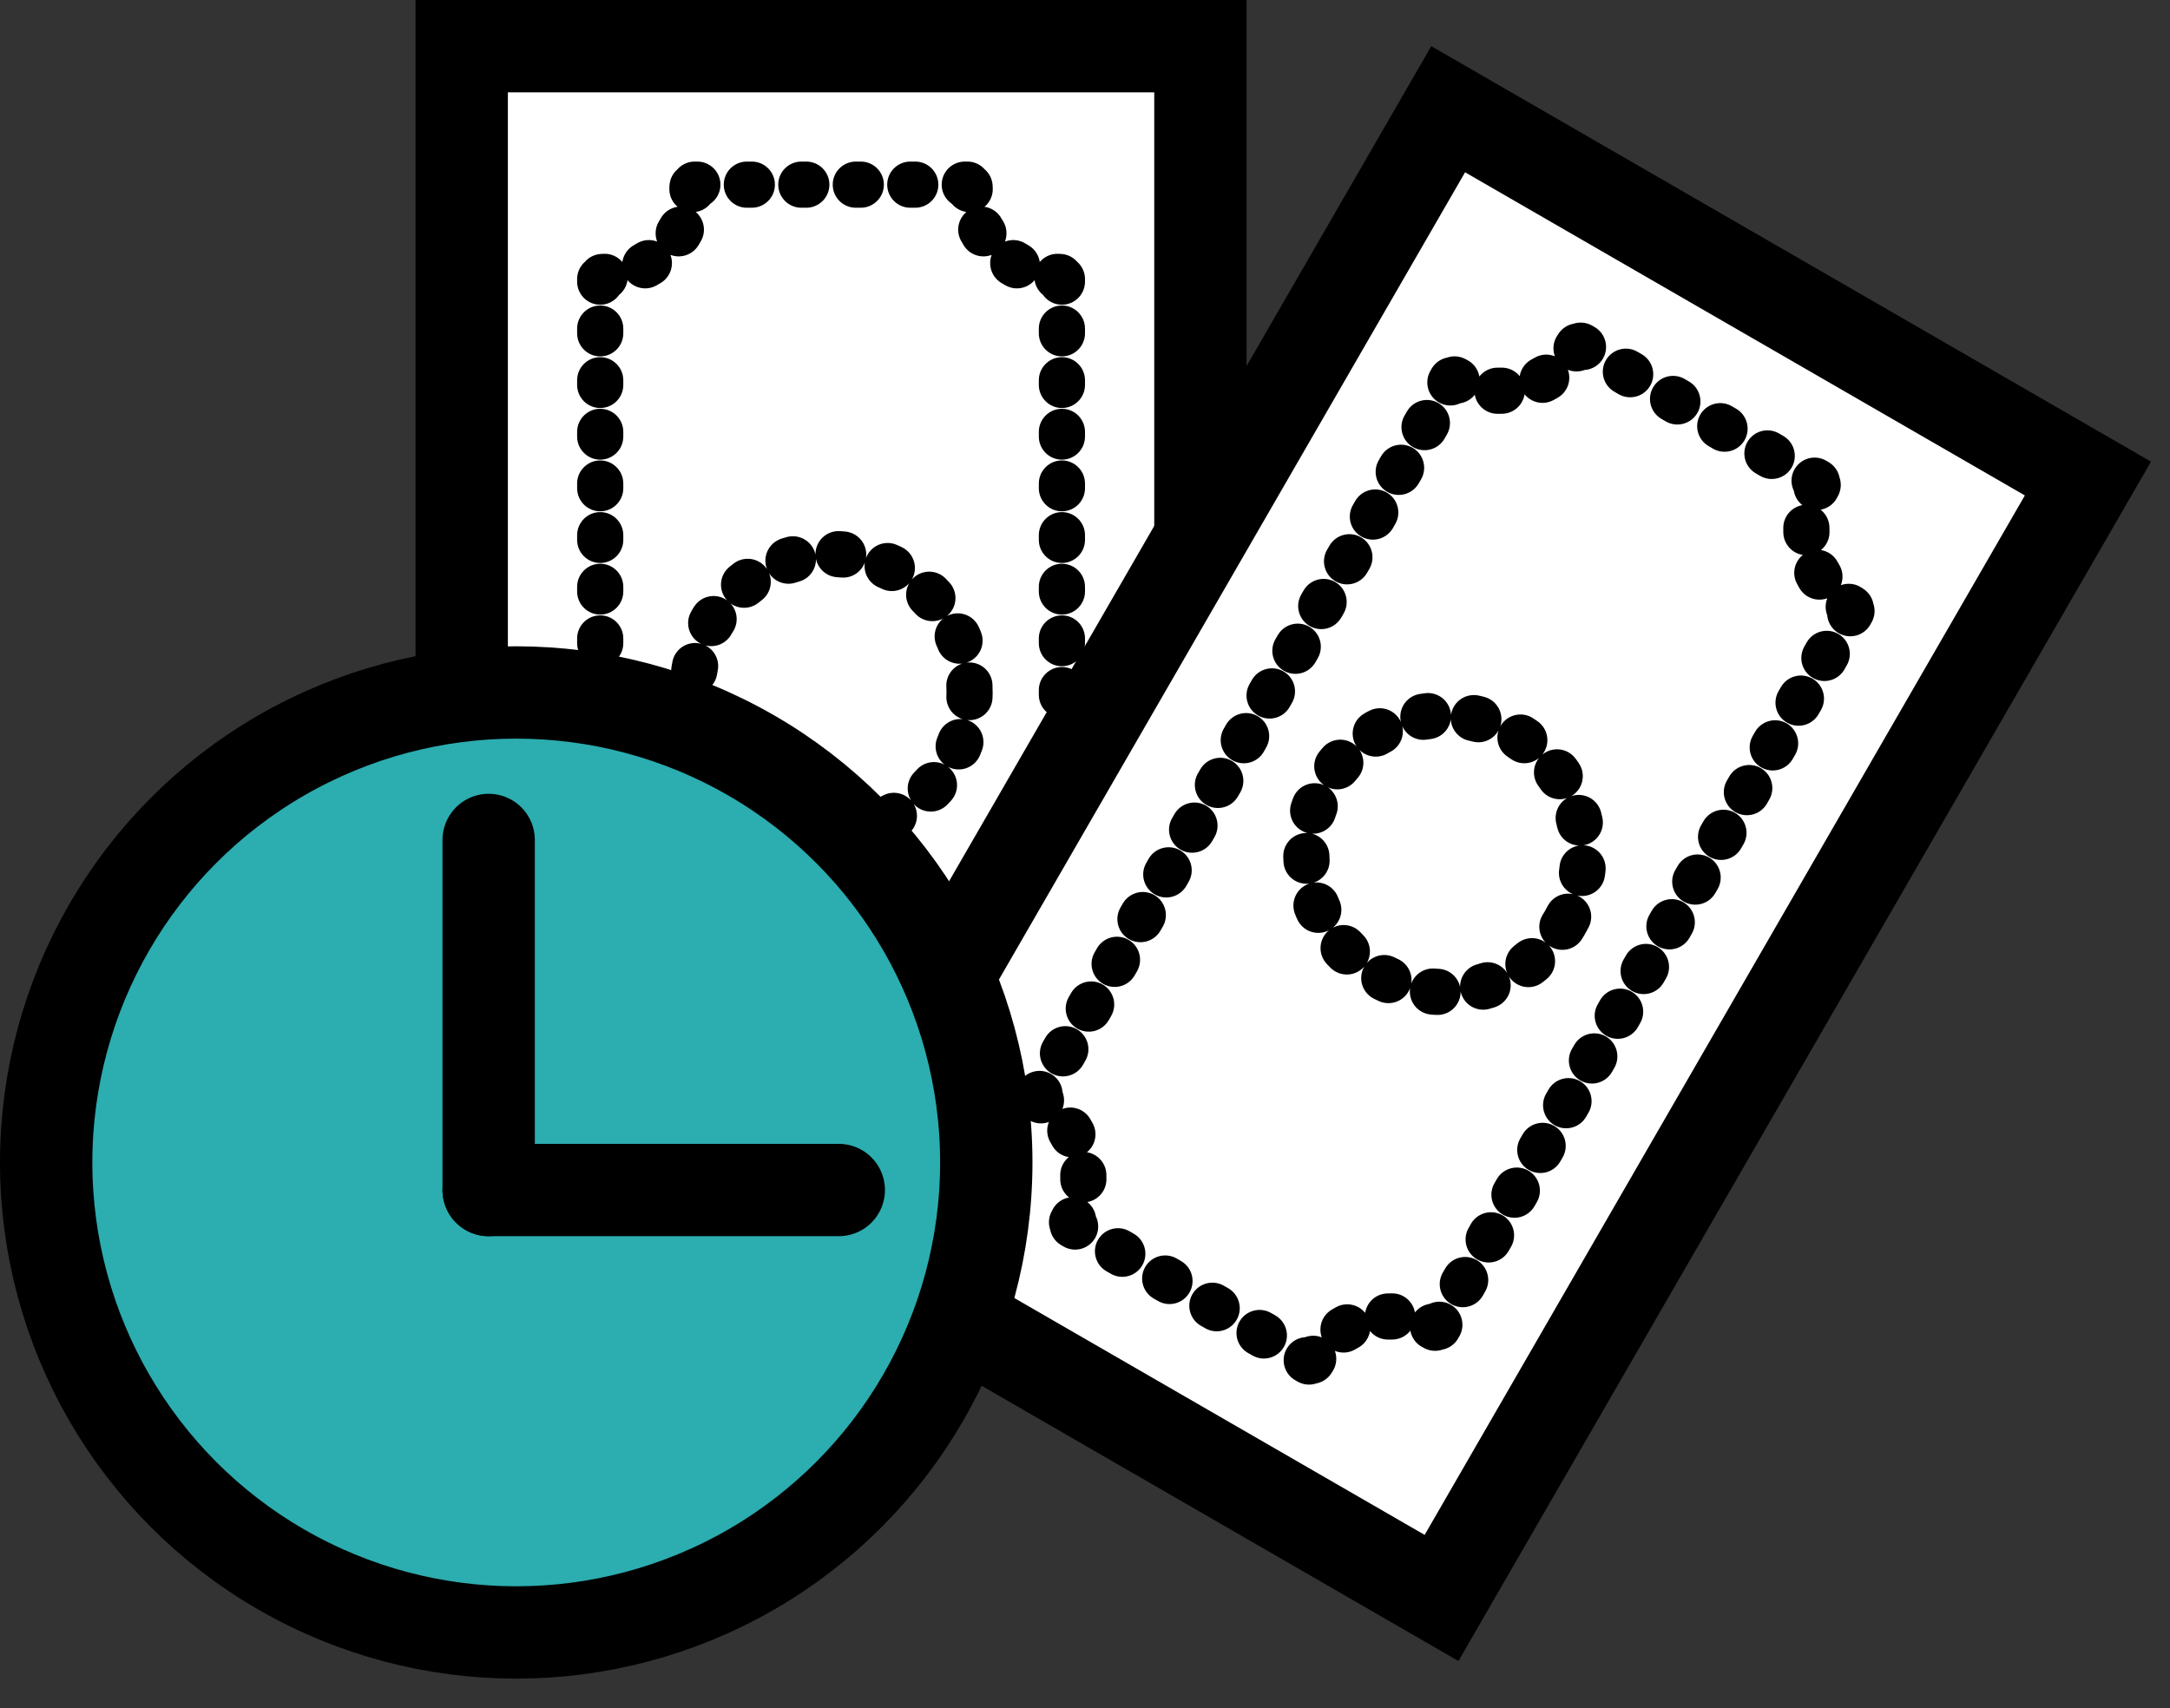
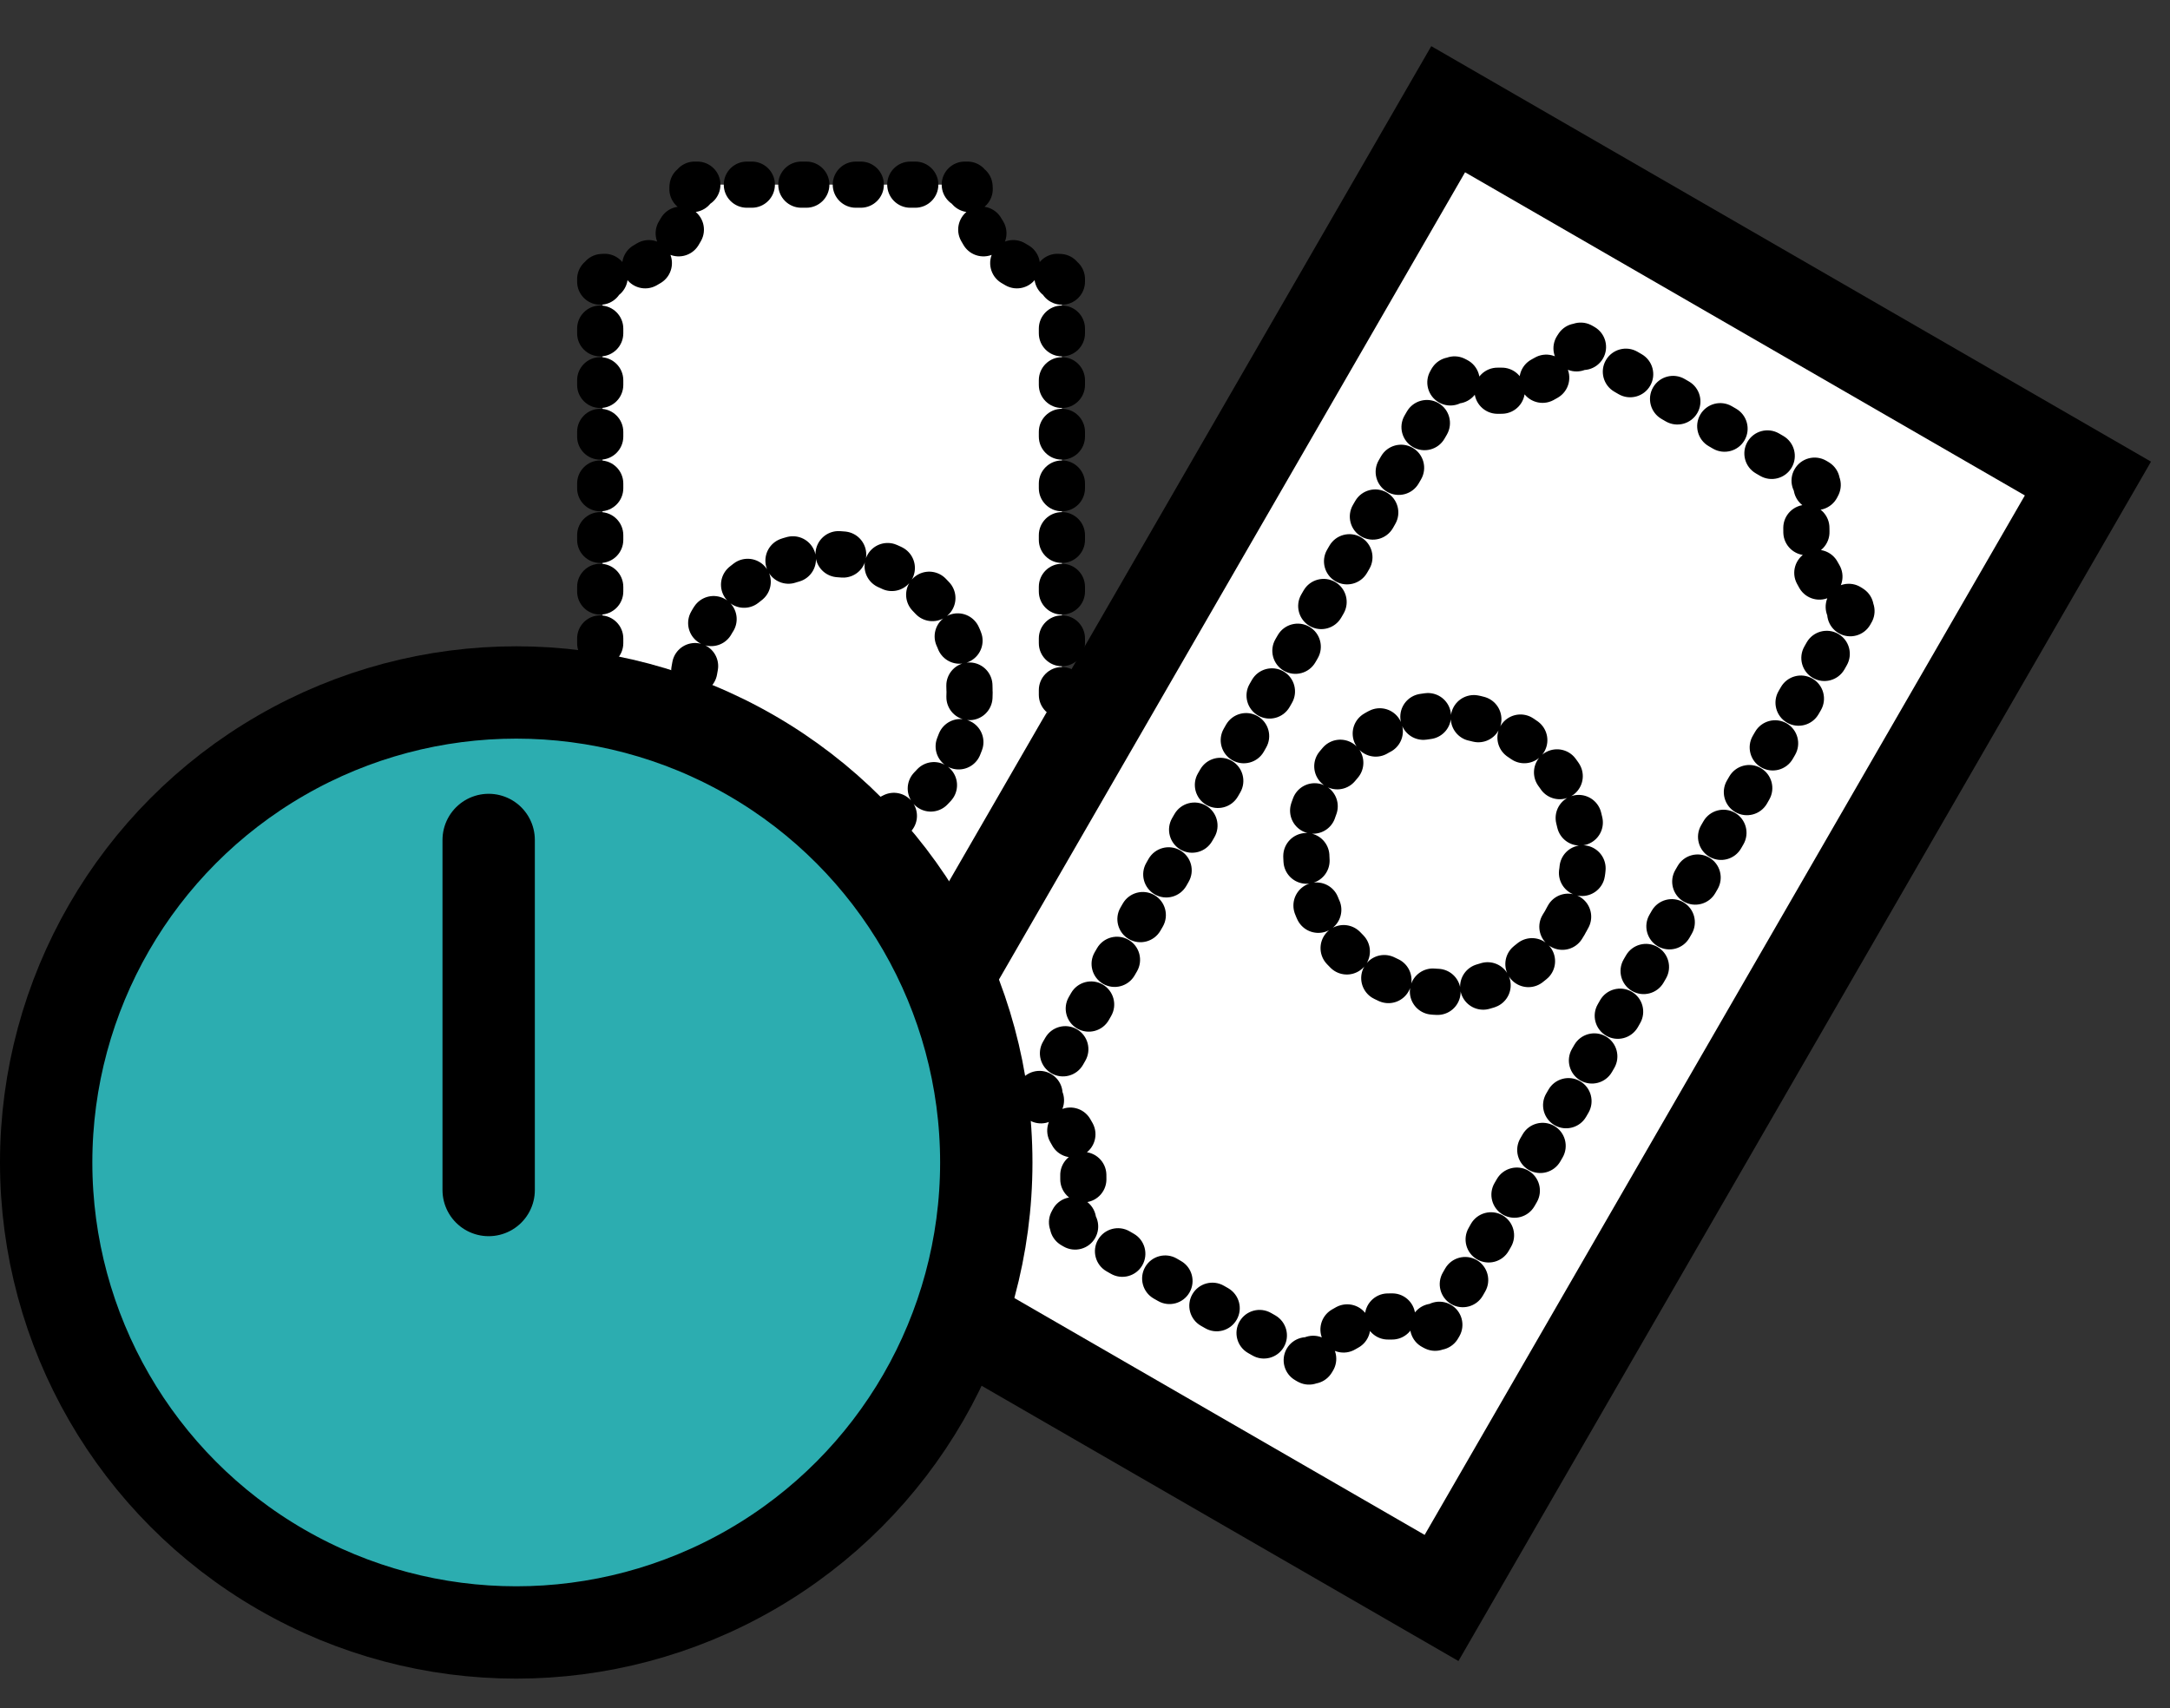
<svg xmlns="http://www.w3.org/2000/svg" width="47" height="37" viewBox="0 0 47 37" fill="none">
  <rect x="0" y="0" width="47" height="37" fill="#333333" stroke="none" />
-   <rect x="10" y="1" width="16" height="28" fill="white" stroke="black" stroke-width="2" />
  <circle cx="18" cy="15" r="3" fill="white" stroke="black" stroke-linecap="round" stroke-linejoin="round" stroke-dasharray="0.1 2" />
-   <path fill-rule="evenodd" clip-rule="evenodd" d="M14.999 4.05C15 4.023 15.022 4 15.05 4H20.95C20.978 4 21 4.023 21.001 4.05C21.027 5.115 21.885 5.973 22.95 5.999C22.977 6 23 6.022 23 6.05V23.95C23 23.978 22.977 24 22.95 24.001C21.885 24.027 21.027 24.885 21.001 25.95C21 25.977 20.978 26 20.95 26H15.05C15.022 26 15 25.977 14.999 25.95C14.973 24.885 14.115 24.027 13.05 24.001C13.023 24 13 23.978 13 23.95V6.05C13 6.022 13.023 6 13.05 5.999C14.115 5.973 14.973 5.115 14.999 4.05Z" fill="white" />
+   <path fill-rule="evenodd" clip-rule="evenodd" d="M14.999 4.05C15 4.023 15.022 4 15.05 4H20.95C20.978 4 21 4.023 21.001 4.05C21.027 5.115 21.885 5.973 22.95 5.999C22.977 6 23 6.022 23 6.05V23.95C23 23.978 22.977 24 22.95 24.001C21.885 24.027 21.027 24.885 21.001 25.95C21 25.977 20.978 26 20.95 26H15.05C15.022 26 15 25.977 14.999 25.95C14.973 24.885 14.115 24.027 13.05 24.001V6.05C13 6.022 13.023 6 13.05 5.999C14.115 5.973 14.973 5.115 14.999 4.05Z" fill="white" />
  <path d="M13.05 5.999L13.038 5.5L13.05 5.999ZM13.05 24.001L13.038 24.5L13.05 24.001ZM14.999 25.95L15.499 25.938L14.999 25.95ZM21.001 25.95L21.5 25.962L21.001 25.95ZM22.95 24.001L22.938 23.501L22.95 24.001ZM22.95 5.999L22.938 6.499L22.95 5.999ZM14.999 4.05L14.499 4.038L14.999 4.05ZM21.001 4.05L20.501 4.062L21.001 4.05ZM12.5 6.101C12.5 6.377 12.724 6.601 13 6.601C13.276 6.601 13.5 6.377 13.5 6.101H12.5ZM13.5 7.118C13.5 6.842 13.276 6.618 13 6.618C12.724 6.618 12.5 6.842 12.5 7.118H13.5ZM12.5 7.22C12.5 7.496 12.724 7.72 13 7.72C13.276 7.72 13.5 7.496 13.5 7.22H12.5ZM13.5 8.237C13.5 7.961 13.276 7.737 13 7.737C12.724 7.737 12.5 7.961 12.5 8.237H13.5ZM12.5 8.338C12.5 8.614 12.724 8.838 13 8.838C13.276 8.838 13.5 8.614 13.5 8.338H12.5ZM13.5 9.355C13.5 9.079 13.276 8.855 13 8.855C12.724 8.855 12.5 9.079 12.5 9.355H13.5ZM12.5 9.457C12.5 9.733 12.724 9.957 13 9.957C13.276 9.957 13.5 9.733 13.5 9.457H12.5ZM13.5 10.474C13.5 10.198 13.276 9.974 13 9.974C12.724 9.974 12.5 10.198 12.5 10.474H13.5ZM12.5 10.576C12.5 10.852 12.724 11.076 13 11.076C13.276 11.076 13.5 10.852 13.5 10.576H12.5ZM13.5 11.593C13.5 11.317 13.276 11.093 13 11.093C12.724 11.093 12.5 11.317 12.5 11.593H13.5ZM12.5 11.695C12.5 11.971 12.724 12.195 13 12.195C13.276 12.195 13.5 11.971 13.5 11.695H12.5ZM13.5 12.712C13.5 12.435 13.276 12.212 13 12.212C12.724 12.212 12.5 12.435 12.5 12.712H13.5ZM12.5 12.813C12.5 13.089 12.724 13.313 13 13.313C13.276 13.313 13.5 13.089 13.5 12.813H12.5ZM13.5 13.83C13.5 13.554 13.276 13.33 13 13.33C12.724 13.33 12.5 13.554 12.5 13.83H13.5ZM12.5 13.932C12.5 14.208 12.724 14.432 13 14.432C13.276 14.432 13.5 14.208 13.5 13.932H12.5ZM13.5 14.949C13.5 14.673 13.276 14.449 13 14.449C12.724 14.449 12.5 14.673 12.5 14.949H13.5ZM12.5 15.051C12.5 15.327 12.724 15.551 13 15.551C13.276 15.551 13.5 15.327 13.5 15.051H12.5ZM13.5 16.068C13.5 15.792 13.276 15.568 13 15.568C12.724 15.568 12.5 15.792 12.5 16.068H13.5ZM12.5 16.17C12.5 16.446 12.724 16.67 13 16.67C13.276 16.67 13.5 16.446 13.5 16.17H12.5ZM13.5 17.187C13.5 16.91 13.276 16.687 13 16.687C12.724 16.687 12.5 16.91 12.5 17.187H13.5ZM12.5 17.288C12.5 17.564 12.724 17.788 13 17.788C13.276 17.788 13.5 17.564 13.5 17.288H12.5ZM13.5 18.305C13.5 18.029 13.276 17.805 13 17.805C12.724 17.805 12.5 18.029 12.5 18.305H13.5ZM12.5 18.407C12.5 18.683 12.724 18.907 13 18.907C13.276 18.907 13.5 18.683 13.5 18.407H12.5ZM13.5 19.424C13.5 19.148 13.276 18.924 13 18.924C12.724 18.924 12.5 19.148 12.5 19.424H13.5ZM12.5 19.526C12.5 19.802 12.724 20.026 13 20.026C13.276 20.026 13.5 19.802 13.5 19.526H12.5ZM13.5 20.543C13.5 20.267 13.276 20.043 13 20.043C12.724 20.043 12.5 20.267 12.5 20.543H13.5ZM12.5 20.645C12.5 20.921 12.724 21.145 13 21.145C13.276 21.145 13.5 20.921 13.5 20.645H12.5ZM13.5 21.662C13.5 21.386 13.276 21.162 13 21.162C12.724 21.162 12.5 21.386 12.5 21.662H13.5ZM12.5 21.763C12.5 22.04 12.724 22.263 13 22.263C13.276 22.263 13.5 22.04 13.5 21.763H12.5ZM13.5 22.78C13.5 22.504 13.276 22.28 13 22.28C12.724 22.28 12.5 22.504 12.5 22.78H13.5ZM12.5 22.882C12.5 23.158 12.724 23.382 13 23.382C13.276 23.382 13.5 23.158 13.5 22.882H12.5ZM13.5 23.899C13.5 23.623 13.276 23.399 13 23.399C12.724 23.399 12.5 23.623 12.5 23.899H13.5ZM12.501 23.989C12.521 24.265 12.76 24.472 13.036 24.452C13.311 24.433 13.518 24.194 13.499 23.918L12.501 23.989ZM13.093 23.503C12.818 23.477 12.574 23.679 12.549 23.954C12.523 24.229 12.725 24.473 13 24.498L13.093 23.503ZM13.073 24.502C13.348 24.515 13.583 24.302 13.596 24.026C13.609 23.75 13.396 23.516 13.12 23.503L13.073 24.502ZM14.219 23.817C13.978 23.682 13.673 23.768 13.538 24.009C13.403 24.25 13.49 24.555 13.731 24.689L14.219 23.817ZM13.79 24.725C14.025 24.87 14.333 24.798 14.479 24.564C14.624 24.329 14.552 24.021 14.318 23.875L13.79 24.725ZM15.125 24.682C14.979 24.448 14.671 24.376 14.436 24.521C14.202 24.667 14.13 24.975 14.275 25.21L15.125 24.682ZM14.31 25.269C14.445 25.51 14.75 25.597 14.991 25.462C15.232 25.327 15.318 25.022 15.183 24.781L14.31 25.269ZM15.497 25.88C15.484 25.604 15.25 25.391 14.974 25.404C14.698 25.417 14.485 25.651 14.498 25.927L15.497 25.88ZM14.502 26C14.527 26.275 14.771 26.477 15.046 26.451C15.321 26.426 15.523 26.182 15.497 25.907L14.502 26ZM15.082 25.501C14.806 25.482 14.567 25.689 14.548 25.964C14.528 26.24 14.735 26.479 15.011 26.499L15.082 25.501ZM15.104 26.5C15.38 26.5 15.604 26.276 15.604 26C15.604 25.724 15.38 25.5 15.104 25.5V26.5ZM16.176 25.5C15.9 25.5 15.676 25.724 15.676 26C15.676 26.276 15.9 26.5 16.176 26.5V25.5ZM16.284 26.5C16.56 26.5 16.784 26.276 16.784 26C16.784 25.724 16.56 25.5 16.284 25.5V26.5ZM17.356 25.5C17.08 25.5 16.856 25.724 16.856 26C16.856 26.276 17.08 26.5 17.356 26.5V25.5ZM17.464 26.5C17.74 26.5 17.964 26.276 17.964 26C17.964 25.724 17.74 25.5 17.464 25.5V26.5ZM18.536 25.5C18.26 25.5 18.036 25.724 18.036 26C18.036 26.276 18.26 26.5 18.536 26.5V25.5ZM18.644 26.5C18.92 26.5 19.144 26.276 19.144 26C19.144 25.724 18.92 25.5 18.644 25.5V26.5ZM19.716 25.5C19.44 25.5 19.216 25.724 19.216 26C19.216 26.276 19.44 26.5 19.716 26.5V25.5ZM19.824 26.5C20.1 26.5 20.324 26.276 20.324 26C20.324 25.724 20.1 25.5 19.824 25.5V26.5ZM20.896 25.5C20.62 25.5 20.396 25.724 20.396 26C20.396 26.276 20.62 26.5 20.896 26.5V25.5ZM20.989 26.499C21.265 26.479 21.472 26.24 21.452 25.964C21.433 25.689 21.194 25.482 20.918 25.501L20.989 26.499ZM20.503 25.907C20.477 26.182 20.679 26.426 20.954 26.451C21.229 26.477 21.473 26.275 21.498 26L20.503 25.907ZM21.502 25.927C21.515 25.651 21.302 25.417 21.026 25.404C20.75 25.391 20.516 25.604 20.503 25.88L21.502 25.927ZM20.817 24.781C20.682 25.022 20.768 25.327 21.009 25.462C21.25 25.597 21.555 25.51 21.689 25.269L20.817 24.781ZM21.725 25.21C21.87 24.975 21.798 24.667 21.564 24.521C21.329 24.376 21.021 24.448 20.875 24.682L21.725 25.21ZM21.682 23.875C21.448 24.021 21.376 24.329 21.521 24.564C21.667 24.798 21.975 24.87 22.21 24.725L21.682 23.875ZM22.269 24.689C22.51 24.555 22.597 24.25 22.462 24.009C22.327 23.768 22.022 23.682 21.781 23.817L22.269 24.689ZM22.88 23.503C22.604 23.516 22.391 23.75 22.404 24.026C22.417 24.302 22.651 24.515 22.927 24.502L22.88 23.503ZM23 24.498C23.275 24.473 23.477 24.229 23.451 23.954C23.426 23.679 23.182 23.477 22.907 23.503L23 24.498ZM22.501 23.918C22.482 24.194 22.689 24.433 22.964 24.452C23.24 24.472 23.479 24.265 23.499 23.989L22.501 23.918ZM23.5 23.899C23.5 23.623 23.276 23.399 23 23.399C22.724 23.399 22.5 23.623 22.5 23.899H23.5ZM22.5 22.882C22.5 23.158 22.724 23.382 23 23.382C23.276 23.382 23.5 23.158 23.5 22.882H22.5ZM23.5 22.78C23.5 22.504 23.276 22.28 23 22.28C22.724 22.28 22.5 22.504 22.5 22.78H23.5ZM22.5 21.763C22.5 22.04 22.724 22.263 23 22.263C23.276 22.263 23.5 22.04 23.5 21.763H22.5ZM23.5 21.662C23.5 21.386 23.276 21.162 23 21.162C22.724 21.162 22.5 21.386 22.5 21.662H23.5ZM22.5 20.645C22.5 20.921 22.724 21.145 23 21.145C23.276 21.145 23.5 20.921 23.5 20.645H22.5ZM23.5 20.543C23.5 20.267 23.276 20.043 23 20.043C22.724 20.043 22.5 20.267 22.5 20.543H23.5ZM22.5 19.526C22.5 19.802 22.724 20.026 23 20.026C23.276 20.026 23.5 19.802 23.5 19.526H22.5ZM23.5 19.424C23.5 19.148 23.276 18.924 23 18.924C22.724 18.924 22.5 19.148 22.5 19.424H23.5ZM22.5 18.407C22.5 18.683 22.724 18.907 23 18.907C23.276 18.907 23.5 18.683 23.5 18.407H22.5ZM23.5 18.305C23.5 18.029 23.276 17.805 23 17.805C22.724 17.805 22.5 18.029 22.5 18.305H23.5ZM22.5 17.288C22.5 17.564 22.724 17.788 23 17.788C23.276 17.788 23.5 17.564 23.5 17.288H22.5ZM23.5 17.187C23.5 16.91 23.276 16.687 23 16.687C22.724 16.687 22.5 16.91 22.5 17.187H23.5ZM22.5 16.17C22.5 16.446 22.724 16.67 23 16.67C23.276 16.67 23.5 16.446 23.5 16.17H22.5ZM23.5 16.068C23.5 15.792 23.276 15.568 23 15.568C22.724 15.568 22.5 15.792 22.5 16.068H23.5ZM22.5 15.051C22.5 15.327 22.724 15.551 23 15.551C23.276 15.551 23.5 15.327 23.5 15.051H22.5ZM23.5 14.949C23.5 14.673 23.276 14.449 23 14.449C22.724 14.449 22.5 14.673 22.5 14.949H23.5ZM22.5 13.932C22.5 14.208 22.724 14.432 23 14.432C23.276 14.432 23.5 14.208 23.5 13.932H22.5ZM23.5 13.83C23.5 13.554 23.276 13.33 23 13.33C22.724 13.33 22.5 13.554 22.5 13.83H23.5ZM22.5 12.813C22.5 13.089 22.724 13.313 23 13.313C23.276 13.313 23.5 13.089 23.5 12.813H22.5ZM23.5 12.712C23.5 12.435 23.276 12.212 23 12.212C22.724 12.212 22.5 12.435 22.5 12.712H23.5ZM22.5 11.695C22.5 11.971 22.724 12.195 23 12.195C23.276 12.195 23.5 11.971 23.5 11.695H22.5ZM23.5 11.593C23.5 11.317 23.276 11.093 23 11.093C22.724 11.093 22.5 11.317 22.5 11.593H23.5ZM22.5 10.576C22.5 10.852 22.724 11.076 23 11.076C23.276 11.076 23.5 10.852 23.5 10.576H22.5ZM23.5 10.474C23.5 10.198 23.276 9.974 23 9.974C22.724 9.974 22.5 10.198 22.5 10.474H23.5ZM22.5 9.457C22.5 9.733 22.724 9.957 23 9.957C23.276 9.957 23.5 9.733 23.5 9.457H22.5ZM23.5 9.355C23.5 9.079 23.276 8.855 23 8.855C22.724 8.855 22.5 9.079 22.5 9.355H23.5ZM22.5 8.338C22.5 8.614 22.724 8.838 23 8.838C23.276 8.838 23.5 8.614 23.5 8.338H22.5ZM23.5 8.237C23.5 7.961 23.276 7.737 23 7.737C22.724 7.737 22.5 7.961 22.5 8.237H23.5ZM22.5 7.22C22.5 7.496 22.724 7.72 23 7.72C23.276 7.72 23.5 7.496 23.5 7.22H22.5ZM23.5 7.118C23.5 6.842 23.276 6.618 23 6.618C22.724 6.618 22.5 6.842 22.5 7.118H23.5ZM22.5 6.101C22.5 6.377 22.724 6.601 23 6.601C23.276 6.601 23.5 6.377 23.5 6.101H22.5ZM23.499 6.011C23.479 5.735 23.24 5.528 22.964 5.548C22.689 5.567 22.482 5.807 22.501 6.082L23.499 6.011ZM22.907 6.497C23.182 6.523 23.426 6.321 23.451 6.046C23.477 5.771 23.275 5.527 23 5.502L22.907 6.497ZM22.927 5.498C22.651 5.485 22.417 5.698 22.404 5.974C22.391 6.25 22.604 6.484 22.88 6.497L22.927 5.498ZM21.781 6.183C22.022 6.318 22.327 6.232 22.462 5.991C22.597 5.75 22.51 5.445 22.269 5.31L21.781 6.183ZM22.21 5.275C21.975 5.13 21.667 5.202 21.521 5.436C21.376 5.671 21.448 5.979 21.682 6.125L22.21 5.275ZM20.875 5.318C21.021 5.552 21.329 5.624 21.564 5.479C21.798 5.333 21.87 5.025 21.725 4.79L20.875 5.318ZM21.689 4.731C21.555 4.49 21.25 4.403 21.009 4.538C20.768 4.673 20.682 4.978 20.817 5.219L21.689 4.731ZM20.503 4.12C20.516 4.396 20.75 4.609 21.026 4.596C21.302 4.583 21.515 4.348 21.502 4.073L20.503 4.12ZM21.498 4C21.473 3.725 21.229 3.523 20.954 3.549C20.679 3.574 20.477 3.818 20.503 4.093L21.498 4ZM20.918 4.499C21.194 4.519 21.433 4.311 21.452 4.036C21.472 3.76 21.265 3.521 20.989 3.501L20.918 4.499ZM20.896 3.5C20.62 3.5 20.396 3.724 20.396 4C20.396 4.276 20.62 4.5 20.896 4.5V3.5ZM19.824 4.5C20.1 4.5 20.324 4.276 20.324 4C20.324 3.724 20.1 3.5 19.824 3.5V4.5ZM19.716 3.5C19.44 3.5 19.216 3.724 19.216 4C19.216 4.276 19.44 4.5 19.716 4.5V3.5ZM18.644 4.5C18.92 4.5 19.144 4.276 19.144 4C19.144 3.724 18.92 3.5 18.644 3.5V4.5ZM18.536 3.5C18.26 3.5 18.036 3.724 18.036 4C18.036 4.276 18.26 4.5 18.536 4.5V3.5ZM17.464 4.5C17.74 4.5 17.964 4.276 17.964 4C17.964 3.724 17.74 3.5 17.464 3.5V4.5ZM17.356 3.5C17.08 3.5 16.856 3.724 16.856 4C16.856 4.276 17.08 4.5 17.356 4.5V3.5ZM16.284 4.5C16.56 4.5 16.784 4.276 16.784 4C16.784 3.724 16.56 3.5 16.284 3.5V4.5ZM16.176 3.5C15.9 3.5 15.676 3.724 15.676 4C15.676 4.276 15.9 4.5 16.176 4.5V3.5ZM15.104 4.5C15.38 4.5 15.604 4.276 15.604 4C15.604 3.724 15.38 3.5 15.104 3.5V4.5ZM15.011 3.501C14.735 3.521 14.528 3.76 14.548 4.036C14.567 4.311 14.806 4.519 15.082 4.499L15.011 3.501ZM15.497 4.093C15.523 3.818 15.321 3.574 15.046 3.549C14.771 3.523 14.527 3.725 14.502 4L15.497 4.093ZM14.498 4.073C14.485 4.348 14.698 4.583 14.974 4.596C15.25 4.609 15.484 4.396 15.497 4.12L14.498 4.073ZM15.183 5.219C15.318 4.978 15.232 4.673 14.991 4.538C14.75 4.403 14.445 4.49 14.31 4.731L15.183 5.219ZM14.275 4.79C14.13 5.025 14.202 5.333 14.436 5.479C14.671 5.624 14.979 5.552 15.125 5.318L14.275 4.79ZM14.318 6.125C14.552 5.979 14.624 5.671 14.479 5.436C14.333 5.202 14.025 5.13 13.79 5.275L14.318 6.125ZM13.731 5.31C13.49 5.445 13.403 5.75 13.538 5.991C13.673 6.232 13.978 6.318 14.219 6.183L13.731 5.31ZM13.12 6.497C13.396 6.484 13.609 6.25 13.596 5.974C13.583 5.698 13.348 5.485 13.073 5.498L13.12 6.497ZM13 5.502C12.725 5.527 12.523 5.771 12.549 6.046C12.574 6.321 12.818 6.523 13.093 6.497L13 5.502ZM13.499 6.082C13.518 5.807 13.311 5.567 13.036 5.548C12.76 5.528 12.521 5.735 12.501 6.011L13.499 6.082ZM12.5 6.05V6.101H13.5V6.05H12.5ZM12.5 7.118V7.22H13.5V7.118H12.5ZM12.5 8.237V8.338H13.5V8.237H12.5ZM12.5 9.355V9.457H13.5V9.355H12.5ZM12.5 10.474V10.576H13.5V10.474H12.5ZM12.5 11.593V11.695H13.5V11.593H12.5ZM12.5 12.712V12.813H13.5V12.712H12.5ZM12.5 13.83V13.932H13.5V13.83H12.5ZM12.5 14.949V15.051H13.5V14.949H12.5ZM12.5 16.068V16.17H13.5V16.068H12.5ZM12.5 17.187V17.288H13.5V17.187H12.5ZM12.5 18.305V18.407H13.5V18.305H12.5ZM12.5 19.424V19.526H13.5V19.424H12.5ZM12.5 20.543V20.645H13.5V20.543H12.5ZM12.5 21.662V21.763H13.5V21.662H12.5ZM12.5 22.78V22.882H13.5V22.78H12.5ZM12.5 23.899V23.95H13.5V23.899H12.5ZM12.5 23.95C12.5 23.963 12.501 23.976 12.501 23.989L13.499 23.918C13.5 23.929 13.5 23.939 13.5 23.95H12.5ZM13 24.498C13.013 24.499 13.025 24.5 13.038 24.5L13.062 23.501C13.073 23.501 13.083 23.502 13.093 23.503L13 24.498ZM13.038 24.5C13.05 24.501 13.061 24.501 13.073 24.502L13.12 23.503C13.101 23.502 13.082 23.501 13.062 23.501L13.038 24.5ZM13.731 24.689C13.751 24.701 13.771 24.712 13.79 24.725L14.318 23.875C14.285 23.855 14.252 23.835 14.219 23.817L13.731 24.689ZM14.275 25.21C14.287 25.229 14.299 25.249 14.31 25.269L15.183 24.781C15.165 24.748 15.145 24.715 15.125 24.682L14.275 25.21ZM14.498 25.927C14.499 25.939 14.499 25.951 14.499 25.962L15.499 25.938C15.499 25.918 15.498 25.899 15.497 25.88L14.498 25.927ZM14.499 25.962C14.5 25.975 14.501 25.987 14.502 26L15.497 25.907C15.498 25.917 15.499 25.927 15.499 25.938L14.499 25.962ZM15.011 26.499C15.024 26.5 15.037 26.5 15.05 26.5V25.5C15.061 25.5 15.071 25.5 15.082 25.501L15.011 26.499ZM15.05 26.5H15.104V25.5H15.05V26.5ZM16.176 26.5H16.284V25.5H16.176V26.5ZM17.356 26.5H17.464V25.5H17.356V26.5ZM18.536 26.5H18.644V25.5H18.536V26.5ZM19.716 26.5H19.824V25.5H19.716V26.5ZM20.896 26.5H20.95V25.5H20.896V26.5ZM20.95 26.5C20.963 26.5 20.976 26.5 20.989 26.499L20.918 25.501C20.929 25.5 20.939 25.5 20.95 25.5V26.5ZM21.498 26C21.499 25.987 21.5 25.975 21.5 25.962L20.501 25.938C20.501 25.927 20.502 25.917 20.503 25.907L21.498 26ZM21.5 25.962C21.501 25.951 21.501 25.939 21.502 25.927L20.503 25.88C20.502 25.899 20.501 25.918 20.501 25.938L21.5 25.962ZM21.689 25.269C21.701 25.249 21.712 25.229 21.725 25.21L20.875 24.682C20.855 24.715 20.835 24.748 20.817 24.781L21.689 25.269ZM22.21 24.725C22.229 24.712 22.249 24.701 22.269 24.689L21.781 23.817C21.748 23.835 21.715 23.855 21.682 23.875L22.21 24.725ZM22.927 24.502C22.939 24.501 22.951 24.501 22.962 24.5L22.938 23.501C22.918 23.501 22.899 23.502 22.88 23.503L22.927 24.502ZM22.962 24.5C22.975 24.5 22.987 24.499 23 24.498L22.907 23.503C22.917 23.502 22.927 23.501 22.938 23.501L22.962 24.5ZM23.499 23.989C23.5 23.976 23.5 23.963 23.5 23.95H22.5C22.5 23.939 22.5 23.929 22.501 23.918L23.499 23.989ZM23.5 23.95V23.899H22.5V23.95H23.5ZM23.5 22.882V22.78H22.5V22.882H23.5ZM23.5 21.763V21.662H22.5V21.763H23.5ZM23.5 20.645V20.543H22.5V20.645H23.5ZM23.5 19.526V19.424H22.5V19.526H23.5ZM23.5 18.407V18.305H22.5V18.407H23.5ZM23.5 17.288V17.187H22.5V17.288H23.5ZM23.5 16.17V16.068H22.5V16.17H23.5ZM23.5 15.051V14.949H22.5V15.051H23.5ZM23.5 13.932V13.83H22.5V13.932H23.5ZM23.5 12.813V12.712H22.5V12.813H23.5ZM23.5 11.695V11.593H22.5V11.695H23.5ZM23.5 10.576V10.474H22.5V10.576H23.5ZM23.5 9.457V9.355H22.5V9.457H23.5ZM23.5 8.338V8.237H22.5V8.338H23.5ZM23.5 7.22V7.118H22.5V7.22H23.5ZM23.5 6.101V6.05H22.5V6.101H23.5ZM23.5 6.05C23.5 6.037 23.5 6.024 23.499 6.011L22.501 6.082C22.5 6.071 22.5 6.061 22.5 6.05H23.5ZM23 5.502C22.987 5.501 22.975 5.5 22.962 5.5L22.938 6.499C22.927 6.499 22.917 6.498 22.907 6.497L23 5.502ZM22.962 5.5C22.951 5.499 22.939 5.499 22.927 5.498L22.88 6.497C22.899 6.498 22.918 6.499 22.938 6.499L22.962 5.5ZM22.269 5.31C22.249 5.299 22.229 5.287 22.21 5.275L21.682 6.125C21.715 6.145 21.748 6.165 21.781 6.183L22.269 5.31ZM21.725 4.79C21.712 4.771 21.701 4.751 21.689 4.731L20.817 5.219C20.835 5.252 20.855 5.285 20.875 5.318L21.725 4.79ZM21.502 4.073C21.501 4.061 21.501 4.049 21.5 4.038L20.501 4.062C20.501 4.082 20.502 4.101 20.503 4.12L21.502 4.073ZM21.5 4.038C21.5 4.025 21.499 4.013 21.498 4L20.503 4.093C20.502 4.083 20.501 4.073 20.501 4.062L21.5 4.038ZM20.989 3.501C20.976 3.5 20.963 3.5 20.95 3.5V4.5C20.939 4.5 20.929 4.5 20.918 4.499L20.989 3.501ZM20.95 3.5H20.896V4.5H20.95V3.5ZM19.824 3.5H19.716V4.5H19.824V3.5ZM18.644 3.5H18.536V4.5H18.644V3.5ZM17.464 3.5H17.356V4.5H17.464V3.5ZM16.284 3.5H16.176V4.5H16.284V3.5ZM15.104 3.5H15.05V4.5H15.104V3.5ZM15.05 3.5C15.037 3.5 15.024 3.5 15.011 3.501L15.082 4.499C15.071 4.5 15.061 4.5 15.05 4.5V3.5ZM14.502 4C14.501 4.013 14.5 4.025 14.499 4.038L15.499 4.062C15.499 4.073 15.498 4.083 15.497 4.093L14.502 4ZM14.499 4.038C14.499 4.049 14.499 4.061 14.498 4.073L15.497 4.12C15.498 4.101 15.499 4.082 15.499 4.062L14.499 4.038ZM14.31 4.731C14.299 4.751 14.287 4.771 14.275 4.79L15.125 5.318C15.145 5.285 15.165 5.252 15.183 5.219L14.31 4.731ZM13.79 5.275C13.771 5.287 13.751 5.299 13.731 5.31L14.219 6.183C14.252 6.165 14.285 6.145 14.318 6.125L13.79 5.275ZM13.073 5.498C13.061 5.499 13.05 5.499 13.038 5.5L13.062 6.499C13.082 6.499 13.101 6.498 13.12 6.497L13.073 5.498ZM13.038 5.5C13.025 5.5 13.013 5.501 13 5.502L13.093 6.497C13.083 6.498 13.073 6.499 13.062 6.499L13.038 5.5ZM12.501 6.011C12.501 6.024 12.5 6.037 12.5 6.05H13.5C13.5 6.061 13.5 6.071 13.499 6.082L12.501 6.011Z" fill="black" />
  <circle cx="18" cy="15" r="3" stroke="black" stroke-linecap="round" stroke-dasharray="0.1 1" />
  <rect x="31.366" y="2.366" width="16" height="28" transform="rotate(30 31.366 2.366)" fill="white" stroke="black" stroke-width="2" />
  <circle cx="31.294" cy="18.49" r="3" transform="rotate(30 31.294 18.49)" fill="white" stroke="black" stroke-linecap="round" stroke-linejoin="round" stroke-dasharray="0.1 2" />
  <path fill-rule="evenodd" clip-rule="evenodd" d="M34.171 7.507C34.185 7.484 34.215 7.475 34.239 7.489L39.349 10.439C39.373 10.453 39.381 10.484 39.368 10.508C38.858 11.443 39.172 12.616 40.081 13.171C40.105 13.185 40.113 13.216 40.099 13.239L31.149 28.741C31.136 28.765 31.105 28.773 31.081 28.76C30.145 28.25 28.973 28.565 28.418 29.474C28.404 29.497 28.373 29.506 28.349 29.492L23.239 26.542C23.215 26.528 23.207 26.497 23.221 26.473C23.73 25.538 23.416 24.365 22.507 23.81C22.484 23.796 22.475 23.765 22.489 23.741L31.439 8.239C31.453 8.216 31.484 8.207 31.508 8.221C32.443 8.73 33.615 8.416 34.171 7.507Z" fill="white" />
  <path d="M31.508 8.221L31.747 7.782L31.508 8.221ZM22.507 23.81L22.247 24.237L22.507 23.81ZM23.221 26.473L23.66 26.712L23.221 26.473ZM28.418 29.474L28.845 29.734L28.418 29.474ZM31.149 28.741L31.582 28.991L31.149 28.741ZM31.081 28.76L31.32 28.321L31.081 28.76ZM40.081 13.171L39.821 13.597L40.081 13.171ZM40.099 13.239L39.666 12.989L40.099 13.239ZM34.171 7.507L34.597 7.768L34.171 7.507ZM39.368 10.508L38.929 10.269L39.368 10.508ZM30.981 8.034C30.843 8.273 30.924 8.578 31.164 8.717C31.403 8.855 31.709 8.773 31.847 8.534L30.981 8.034ZM31.338 9.414C31.476 9.175 31.394 8.869 31.155 8.731C30.916 8.593 30.61 8.675 30.472 8.914L31.338 9.414ZM30.421 9.002C30.283 9.242 30.365 9.547 30.604 9.685C30.843 9.823 31.149 9.742 31.287 9.502L30.421 9.002ZM30.779 10.383C30.917 10.144 30.835 9.838 30.596 9.7C30.357 9.562 30.051 9.644 29.913 9.883L30.779 10.383ZM29.862 9.971C29.724 10.21 29.806 10.516 30.045 10.654C30.284 10.792 30.59 10.71 30.728 10.471L29.862 9.971ZM30.219 11.352C30.358 11.113 30.276 10.807 30.036 10.669C29.797 10.531 29.491 10.613 29.353 10.852L30.219 11.352ZM29.302 10.94C29.165 11.179 29.246 11.485 29.486 11.623C29.725 11.761 30.03 11.679 30.169 11.44L29.302 10.94ZM29.66 12.321C29.798 12.082 29.716 11.776 29.477 11.638C29.238 11.5 28.932 11.582 28.794 11.821L29.66 12.321ZM28.743 11.909C28.605 12.148 28.687 12.454 28.926 12.592C29.165 12.73 29.471 12.648 29.609 12.409L28.743 11.909ZM29.101 13.29C29.239 13.051 29.157 12.745 28.918 12.607C28.678 12.469 28.373 12.551 28.235 12.79L29.101 13.29ZM28.184 12.878C28.046 13.117 28.128 13.423 28.367 13.561C28.606 13.699 28.912 13.617 29.05 13.378L28.184 12.878ZM28.541 14.259C28.679 14.02 28.597 13.714 28.358 13.576C28.119 13.438 27.813 13.52 27.675 13.759L28.541 14.259ZM27.624 13.847C27.486 14.086 27.568 14.392 27.807 14.53C28.047 14.668 28.352 14.586 28.49 14.347L27.624 13.847ZM27.982 15.227C28.12 14.988 28.038 14.682 27.799 14.544C27.56 14.406 27.254 14.488 27.116 14.727L27.982 15.227ZM27.065 14.816C26.927 15.055 27.009 15.361 27.248 15.499C27.487 15.637 27.793 15.555 27.931 15.316L27.065 14.816ZM27.422 16.196C27.561 15.957 27.479 15.651 27.239 15.513C27 15.375 26.695 15.457 26.556 15.696L27.422 16.196ZM26.506 15.784C26.368 16.024 26.45 16.329 26.689 16.467C26.928 16.605 27.234 16.524 27.372 16.284L26.506 15.784ZM26.863 17.165C27.001 16.926 26.919 16.62 26.68 16.482C26.441 16.344 26.135 16.426 25.997 16.665L26.863 17.165ZM25.946 16.753C25.808 16.992 25.89 17.298 26.129 17.436C26.369 17.574 26.674 17.492 26.812 17.253L25.946 16.753ZM26.304 18.134C26.442 17.895 26.36 17.589 26.121 17.451C25.882 17.313 25.576 17.395 25.438 17.634L26.304 18.134ZM25.387 17.722C25.249 17.961 25.331 18.267 25.57 18.405C25.809 18.543 26.115 18.461 26.253 18.222L25.387 17.722ZM25.744 19.103C25.883 18.864 25.801 18.558 25.561 18.42C25.322 18.282 25.017 18.364 24.878 18.603L25.744 19.103ZM24.828 18.691C24.689 18.93 24.771 19.236 25.011 19.374C25.25 19.512 25.555 19.43 25.694 19.191L24.828 18.691ZM25.185 20.072C25.323 19.833 25.241 19.527 25.002 19.389C24.763 19.251 24.457 19.333 24.319 19.572L25.185 20.072ZM24.268 19.66C24.13 19.899 24.212 20.205 24.451 20.343C24.69 20.481 24.996 20.399 25.134 20.16L24.268 19.66ZM24.626 21.041C24.764 20.802 24.682 20.496 24.443 20.358C24.203 20.22 23.898 20.302 23.76 20.541L24.626 21.041ZM23.709 20.629C23.571 20.868 23.653 21.174 23.892 21.312C24.131 21.45 24.437 21.368 24.575 21.129L23.709 20.629ZM24.066 22.009C24.204 21.77 24.122 21.465 23.883 21.326C23.644 21.189 23.338 21.27 23.2 21.509L24.066 22.009ZM23.149 21.598C23.011 21.837 23.093 22.143 23.332 22.281C23.572 22.419 23.877 22.337 24.015 22.098L23.149 21.598ZM23.507 22.978C23.645 22.739 23.563 22.433 23.324 22.295C23.085 22.157 22.779 22.239 22.641 22.478L23.507 22.978ZM22.59 22.567C22.452 22.806 22.534 23.111 22.773 23.25C23.012 23.388 23.318 23.306 23.456 23.067L22.59 22.567ZM22.948 23.947C23.086 23.708 23.004 23.402 22.765 23.264C22.525 23.126 22.22 23.208 22.081 23.447L22.948 23.947ZM22.038 23.526C21.917 23.774 22.02 24.073 22.269 24.194C22.517 24.315 22.816 24.211 22.937 23.963L22.038 23.526ZM22.793 23.4C22.568 23.241 22.256 23.294 22.096 23.519C21.937 23.744 21.99 24.056 22.215 24.216L22.793 23.4ZM22.276 24.255C22.509 24.405 22.818 24.337 22.967 24.105C23.116 23.873 23.049 23.563 22.817 23.414L22.276 24.255ZM23.611 24.235C23.47 23.998 23.163 23.92 22.926 24.062C22.688 24.203 22.611 24.51 22.752 24.747L23.611 24.235ZM22.786 24.807C22.916 25.051 23.219 25.142 23.463 25.012C23.706 24.882 23.798 24.579 23.668 24.335L22.786 24.807ZM23.963 25.438C23.954 25.162 23.723 24.945 23.447 24.954C23.171 24.963 22.955 25.194 22.964 25.47L23.963 25.438ZM22.964 25.539C22.96 25.815 23.181 26.042 23.457 26.046C23.733 26.05 23.96 25.829 23.964 25.553L22.964 25.539ZM23.687 26.661C23.813 26.416 23.717 26.114 23.472 25.988C23.226 25.861 22.925 25.957 22.798 26.203L23.687 26.661ZM22.765 26.267C22.649 26.518 22.759 26.815 23.011 26.93C23.261 27.046 23.558 26.936 23.674 26.685L22.765 26.267ZM23.517 26.126C23.288 25.971 22.977 26.031 22.822 26.26C22.668 26.488 22.727 26.799 22.956 26.954L23.517 26.126ZM23.036 27.002C23.275 27.14 23.581 27.058 23.719 26.819C23.857 26.579 23.775 26.273 23.536 26.136L23.036 27.002ZM24.465 26.672C24.226 26.534 23.92 26.616 23.782 26.855C23.644 27.094 23.726 27.4 23.965 27.538L24.465 26.672ZM24.058 27.591C24.297 27.73 24.603 27.648 24.741 27.409C24.879 27.169 24.797 26.863 24.558 26.726L24.058 27.591ZM25.487 27.262C25.248 27.124 24.942 27.206 24.804 27.445C24.666 27.684 24.748 27.99 24.987 28.128L25.487 27.262ZM25.08 28.181C25.319 28.32 25.625 28.238 25.763 27.998C25.901 27.759 25.819 27.453 25.58 27.316L25.08 28.181ZM26.509 27.852C26.27 27.714 25.964 27.796 25.826 28.035C25.688 28.274 25.77 28.58 26.009 28.718L26.509 27.852ZM26.102 28.771C26.341 28.91 26.647 28.828 26.785 28.588C26.923 28.349 26.841 28.044 26.602 27.905L26.102 28.771ZM27.531 28.442C27.291 28.304 26.986 28.386 26.848 28.625C26.71 28.864 26.791 29.17 27.031 29.308L27.531 28.442ZM27.124 29.361C27.363 29.5 27.669 29.418 27.807 29.178C27.945 28.939 27.863 28.634 27.624 28.495L27.124 29.361ZM28.553 29.032C28.313 28.894 28.008 28.976 27.869 29.215C27.732 29.454 27.813 29.76 28.053 29.898L28.553 29.032ZM28.134 29.943C28.382 30.064 28.681 29.96 28.802 29.712C28.923 29.463 28.819 29.164 28.571 29.044L28.134 29.943ZM28.008 29.187C27.848 29.413 27.901 29.725 28.127 29.884C28.352 30.044 28.664 29.991 28.824 29.766L28.008 29.187ZM28.863 29.705C29.012 29.472 28.945 29.163 28.713 29.014C28.48 28.864 28.171 28.932 28.022 29.164L28.863 29.705ZM28.843 28.37C28.606 28.511 28.528 28.818 28.669 29.055C28.811 29.292 29.118 29.37 29.355 29.229L28.843 28.37ZM29.415 29.195C29.658 29.064 29.75 28.762 29.62 28.518C29.49 28.274 29.187 28.183 28.943 28.313L29.415 29.195ZM30.045 28.018C29.769 28.027 29.553 28.258 29.562 28.534C29.571 28.809 29.802 29.026 30.078 29.017L30.045 28.018ZM30.147 29.017C30.423 29.02 30.65 28.799 30.654 28.523C30.657 28.247 30.437 28.02 30.161 28.017L30.147 29.017ZM31.269 28.294C31.024 28.168 30.722 28.264 30.595 28.509C30.469 28.755 30.565 29.056 30.811 29.183L31.269 28.294ZM30.875 29.216C31.126 29.331 31.423 29.221 31.538 28.97C31.654 28.719 31.543 28.422 31.293 28.307L30.875 29.216ZM30.733 28.464C30.579 28.693 30.639 29.004 30.867 29.159C31.096 29.313 31.407 29.253 31.562 29.024L30.733 28.464ZM31.608 28.947C31.746 28.708 31.664 28.402 31.425 28.264C31.186 28.126 30.88 28.208 30.742 28.447L31.608 28.947ZM31.25 27.567C31.112 27.806 31.194 28.111 31.433 28.25C31.672 28.388 31.978 28.306 32.116 28.067L31.25 27.567ZM32.167 27.978C32.305 27.739 32.223 27.433 31.984 27.295C31.745 27.157 31.439 27.239 31.301 27.478L32.167 27.978ZM31.81 26.598C31.672 26.837 31.753 27.143 31.993 27.281C32.232 27.419 32.538 27.337 32.676 27.098L31.81 26.598ZM32.727 27.009C32.865 26.77 32.783 26.465 32.544 26.326C32.304 26.189 31.999 26.27 31.86 26.509L32.727 27.009ZM32.369 25.629C32.231 25.868 32.313 26.174 32.552 26.312C32.791 26.45 33.097 26.368 33.235 26.129L32.369 25.629ZM33.286 26.041C33.424 25.802 33.342 25.496 33.103 25.358C32.864 25.22 32.558 25.302 32.42 25.541L33.286 26.041ZM32.928 24.66C32.79 24.899 32.872 25.205 33.111 25.343C33.351 25.481 33.656 25.399 33.794 25.16L32.928 24.66ZM33.845 25.072C33.983 24.833 33.901 24.527 33.662 24.389C33.423 24.251 33.117 24.333 32.979 24.572L33.845 25.072ZM33.488 23.691C33.35 23.93 33.432 24.236 33.671 24.374C33.91 24.512 34.216 24.43 34.354 24.191L33.488 23.691ZM34.405 24.103C34.543 23.864 34.461 23.558 34.222 23.42C33.983 23.282 33.677 23.364 33.539 23.603L34.405 24.103ZM34.047 22.722C33.909 22.961 33.991 23.267 34.23 23.405C34.469 23.543 34.775 23.461 34.913 23.222L34.047 22.722ZM34.964 23.134C35.102 22.895 35.02 22.589 34.781 22.451C34.542 22.313 34.236 22.395 34.098 22.634L34.964 23.134ZM34.607 21.753C34.468 21.992 34.55 22.298 34.79 22.436C35.029 22.574 35.334 22.492 35.473 22.253L34.607 21.753ZM35.523 22.165C35.661 21.926 35.58 21.62 35.34 21.482C35.101 21.344 34.795 21.426 34.657 21.665L35.523 22.165ZM35.166 20.784C35.028 21.024 35.11 21.329 35.349 21.467C35.588 21.605 35.894 21.524 36.032 21.284L35.166 20.784ZM36.083 21.196C36.221 20.957 36.139 20.651 35.9 20.513C35.661 20.375 35.355 20.457 35.217 20.696L36.083 21.196ZM35.725 19.816C35.587 20.055 35.669 20.36 35.908 20.499C36.148 20.637 36.453 20.555 36.591 20.316L35.725 19.816ZM36.642 20.227C36.78 19.988 36.698 19.683 36.459 19.544C36.22 19.406 35.914 19.488 35.776 19.727L36.642 20.227ZM36.285 18.847C36.147 19.086 36.228 19.392 36.468 19.53C36.707 19.668 37.013 19.586 37.151 19.347L36.285 18.847ZM37.202 19.259C37.34 19.02 37.258 18.714 37.019 18.576C36.779 18.438 36.474 18.52 36.336 18.759L37.202 19.259ZM36.844 17.878C36.706 18.117 36.788 18.423 37.027 18.561C37.266 18.699 37.572 18.617 37.71 18.378L36.844 17.878ZM37.761 18.29C37.899 18.051 37.817 17.745 37.578 17.607C37.339 17.469 37.033 17.551 36.895 17.79L37.761 18.29ZM37.403 16.909C37.265 17.148 37.347 17.454 37.586 17.592C37.826 17.73 38.131 17.648 38.27 17.409L37.403 16.909ZM38.32 17.321C38.458 17.082 38.376 16.776 38.137 16.638C37.898 16.5 37.592 16.582 37.454 16.821L38.32 17.321ZM37.963 15.94C37.825 16.179 37.907 16.485 38.146 16.623C38.385 16.761 38.691 16.679 38.829 16.44L37.963 15.94ZM38.88 16.352C39.018 16.113 38.936 15.807 38.697 15.669C38.458 15.531 38.152 15.613 38.014 15.852L38.88 16.352ZM38.522 14.971C38.384 15.21 38.466 15.516 38.705 15.654C38.944 15.792 39.25 15.71 39.388 15.471L38.522 14.971ZM39.439 15.383C39.577 15.144 39.495 14.838 39.256 14.7C39.017 14.562 38.711 14.644 38.573 14.883L39.439 15.383ZM39.082 14.002C38.944 14.242 39.025 14.547 39.265 14.685C39.504 14.823 39.809 14.742 39.948 14.502L39.082 14.002ZM39.998 14.414C40.136 14.175 40.055 13.869 39.815 13.731C39.576 13.593 39.27 13.675 39.132 13.914L39.998 14.414ZM39.641 13.034C39.503 13.273 39.585 13.578 39.824 13.716C40.063 13.855 40.369 13.773 40.507 13.534L39.641 13.034ZM40.551 13.455C40.672 13.207 40.568 12.907 40.32 12.787C40.071 12.666 39.772 12.769 39.651 13.018L40.551 13.455ZM39.795 13.58C40.02 13.74 40.332 13.687 40.492 13.462C40.652 13.236 40.599 12.924 40.373 12.765L39.795 13.58ZM40.312 12.725C40.08 12.576 39.771 12.643 39.621 12.876C39.472 13.108 39.539 13.418 39.772 13.567L40.312 12.725ZM38.977 12.746C39.119 12.983 39.426 13.06 39.663 12.919C39.9 12.778 39.978 12.471 39.836 12.234L38.977 12.746ZM39.802 12.174C39.672 11.93 39.369 11.838 39.126 11.969C38.882 12.099 38.79 12.402 38.921 12.645L39.802 12.174ZM38.625 11.543C38.634 11.819 38.865 12.036 39.141 12.027C39.417 12.018 39.634 11.787 39.625 11.511L38.625 11.543ZM39.624 11.442C39.628 11.165 39.407 10.939 39.131 10.935C38.855 10.931 38.628 11.152 38.624 11.428L39.624 11.442ZM38.902 10.319C38.775 10.565 38.871 10.867 39.117 10.993C39.362 11.12 39.664 11.023 39.791 10.778L38.902 10.319ZM39.824 10.713C39.939 10.462 39.829 10.165 39.578 10.05C39.327 9.935 39.03 10.045 38.915 10.296L39.824 10.713ZM39.072 10.855C39.301 11.01 39.611 10.95 39.766 10.721C39.921 10.492 39.861 10.182 39.632 10.027L39.072 10.855ZM39.553 9.979C39.313 9.841 39.008 9.923 38.87 10.162C38.731 10.401 38.813 10.707 39.053 10.845L39.553 9.979ZM38.124 10.309C38.363 10.447 38.669 10.365 38.807 10.126C38.945 9.887 38.863 9.581 38.624 9.443L38.124 10.309ZM38.531 9.389C38.291 9.251 37.986 9.333 37.848 9.572C37.71 9.811 37.791 10.117 38.031 10.255L38.531 9.389ZM37.102 9.719C37.341 9.857 37.647 9.775 37.785 9.536C37.923 9.297 37.841 8.991 37.602 8.853L37.102 9.719ZM37.509 8.799C37.27 8.661 36.964 8.743 36.826 8.982C36.688 9.221 36.77 9.527 37.009 9.665L37.509 8.799ZM36.08 9.129C36.319 9.267 36.625 9.185 36.763 8.946C36.901 8.707 36.819 8.401 36.58 8.263L36.08 9.129ZM36.487 8.209C36.248 8.071 35.942 8.153 35.804 8.392C35.666 8.631 35.748 8.937 35.987 9.075L36.487 8.209ZM35.058 8.539C35.297 8.677 35.603 8.595 35.741 8.356C35.879 8.117 35.797 7.811 35.558 7.673L35.058 8.539ZM35.465 7.619C35.226 7.481 34.92 7.563 34.782 7.802C34.644 8.041 34.726 8.347 34.965 8.485L35.465 7.619ZM34.036 7.949C34.275 8.087 34.581 8.005 34.719 7.766C34.857 7.527 34.775 7.221 34.536 7.083L34.036 7.949ZM34.455 7.038C34.206 6.917 33.907 7.021 33.787 7.269C33.666 7.517 33.769 7.816 34.018 7.937L34.455 7.038ZM34.58 7.793C34.74 7.568 34.687 7.256 34.462 7.096C34.236 6.937 33.924 6.99 33.765 7.215L34.58 7.793ZM33.725 7.276C33.576 7.508 33.644 7.818 33.876 7.967C34.108 8.116 34.417 8.049 34.567 7.817L33.725 7.276ZM33.746 8.611C33.983 8.47 34.06 8.163 33.919 7.926C33.778 7.688 33.471 7.611 33.234 7.752L33.746 8.611ZM33.173 7.786C32.93 7.916 32.838 8.219 32.968 8.463C33.099 8.706 33.402 8.798 33.645 8.668L33.173 7.786ZM32.543 8.963C32.819 8.954 33.035 8.723 33.027 8.447C33.018 8.171 32.787 7.955 32.511 7.964L32.543 8.963ZM32.442 7.964C32.166 7.96 31.939 8.181 31.935 8.457C31.931 8.733 32.152 8.96 32.428 8.964L32.442 7.964ZM31.32 8.687C31.565 8.813 31.866 8.717 31.993 8.472C32.12 8.226 32.023 7.925 31.778 7.798L31.32 8.687ZM31.713 7.765C31.462 7.649 31.166 7.76 31.05 8.01C30.935 8.261 31.045 8.558 31.296 8.673L31.713 7.765ZM31.855 8.517C32.01 8.288 31.95 7.977 31.721 7.822C31.492 7.668 31.182 7.728 31.027 7.956L31.855 8.517ZM31.006 7.989L30.981 8.034L31.847 8.534L31.872 8.489L31.006 7.989ZM30.472 8.914L30.421 9.002L31.287 9.502L31.338 9.414L30.472 8.914ZM29.913 9.883L29.862 9.971L30.728 10.471L30.779 10.383L29.913 9.883ZM29.353 10.852L29.302 10.94L30.169 11.44L30.219 11.352L29.353 10.852ZM28.794 11.821L28.743 11.909L29.609 12.409L29.66 12.321L28.794 11.821ZM28.235 12.79L28.184 12.878L29.05 13.378L29.101 13.29L28.235 12.79ZM27.675 13.759L27.624 13.847L28.49 14.347L28.541 14.259L27.675 13.759ZM27.116 14.727L27.065 14.816L27.931 15.316L27.982 15.227L27.116 14.727ZM26.556 15.696L26.506 15.784L27.372 16.284L27.422 16.196L26.556 15.696ZM25.997 16.665L25.946 16.753L26.812 17.253L26.863 17.165L25.997 16.665ZM25.438 17.634L25.387 17.722L26.253 18.222L26.304 18.134L25.438 17.634ZM24.878 18.603L24.828 18.691L25.694 19.191L25.744 19.103L24.878 18.603ZM24.319 19.572L24.268 19.66L25.134 20.16L25.185 20.072L24.319 19.572ZM23.76 20.541L23.709 20.629L24.575 21.129L24.626 21.041L23.76 20.541ZM23.2 21.509L23.149 21.598L24.015 22.098L24.066 22.009L23.2 21.509ZM22.641 22.478L22.59 22.567L23.456 23.067L23.507 22.978L22.641 22.478ZM22.081 23.447L22.056 23.491L22.922 23.991L22.948 23.947L22.081 23.447ZM22.056 23.491C22.05 23.503 22.043 23.514 22.038 23.526L22.937 23.963C22.933 23.973 22.927 23.982 22.922 23.991L22.056 23.491ZM22.215 24.216C22.225 24.223 22.236 24.23 22.247 24.237L22.768 23.384C22.777 23.389 22.785 23.395 22.793 23.4L22.215 24.216ZM22.247 24.237C22.257 24.243 22.266 24.249 22.276 24.255L22.817 23.414C22.8 23.404 22.784 23.393 22.768 23.384L22.247 24.237ZM22.752 24.747C22.764 24.767 22.775 24.787 22.786 24.807L23.668 24.335C23.65 24.302 23.631 24.268 23.611 24.235L22.752 24.747ZM22.964 25.47C22.964 25.493 22.965 25.516 22.964 25.539L23.964 25.553C23.965 25.515 23.964 25.476 23.963 25.438L22.964 25.47ZM22.798 26.203C22.793 26.213 22.787 26.223 22.782 26.234L23.66 26.712C23.669 26.695 23.678 26.678 23.687 26.661L22.798 26.203ZM22.782 26.234C22.776 26.245 22.77 26.256 22.765 26.267L23.674 26.685C23.669 26.694 23.665 26.703 23.66 26.712L22.782 26.234ZM22.956 26.954C22.967 26.961 22.978 26.968 22.989 26.975L23.489 26.109C23.499 26.114 23.508 26.12 23.517 26.126L22.956 26.954ZM22.989 26.975L23.036 27.002L23.536 26.136L23.489 26.109L22.989 26.975ZM23.965 27.538L24.058 27.591L24.558 26.726L24.465 26.672L23.965 27.538ZM24.987 28.128L25.08 28.181L25.58 27.316L25.487 27.262L24.987 28.128ZM26.009 28.718L26.102 28.771L26.602 27.905L26.509 27.852L26.009 28.718ZM27.031 29.308L27.124 29.361L27.624 28.495L27.531 28.442L27.031 29.308ZM28.053 29.898L28.099 29.925L28.599 29.059L28.553 29.032L28.053 29.898ZM28.099 29.925C28.11 29.931 28.122 29.937 28.134 29.943L28.571 29.044C28.58 29.048 28.59 29.053 28.599 29.059L28.099 29.925ZM28.824 29.766C28.831 29.756 28.838 29.745 28.845 29.734L27.991 29.213C27.997 29.204 28.002 29.196 28.008 29.187L28.824 29.766ZM28.845 29.734C28.851 29.724 28.857 29.714 28.863 29.705L28.022 29.164C28.011 29.18 28.001 29.197 27.991 29.213L28.845 29.734ZM29.355 29.229C29.375 29.217 29.395 29.206 29.415 29.195L28.943 28.313C28.909 28.331 28.876 28.35 28.843 28.37L29.355 29.229ZM30.078 29.017C30.101 29.016 30.124 29.016 30.147 29.017L30.161 28.017C30.122 28.016 30.084 28.016 30.045 28.018L30.078 29.017ZM30.811 29.183C30.821 29.188 30.831 29.194 30.841 29.199L31.32 28.321C31.303 28.312 31.286 28.303 31.269 28.294L30.811 29.183ZM30.841 29.199C30.852 29.205 30.864 29.211 30.875 29.216L31.293 28.307C31.302 28.312 31.311 28.316 31.32 28.321L30.841 29.199ZM31.562 29.024C31.569 29.014 31.576 29.003 31.582 28.991L30.716 28.491C30.722 28.482 30.727 28.473 30.733 28.464L31.562 29.024ZM31.582 28.991L31.608 28.947L30.742 28.447L30.716 28.491L31.582 28.991ZM32.116 28.067L32.167 27.978L31.301 27.478L31.25 27.567L32.116 28.067ZM32.676 27.098L32.727 27.009L31.86 26.509L31.81 26.598L32.676 27.098ZM33.235 26.129L33.286 26.041L32.42 25.541L32.369 25.629L33.235 26.129ZM33.794 25.16L33.845 25.072L32.979 24.572L32.928 24.66L33.794 25.16ZM34.354 24.191L34.405 24.103L33.539 23.603L33.488 23.691L34.354 24.191ZM34.913 23.222L34.964 23.134L34.098 22.634L34.047 22.722L34.913 23.222ZM35.473 22.253L35.523 22.165L34.657 21.665L34.607 21.753L35.473 22.253ZM36.032 21.284L36.083 21.196L35.217 20.696L35.166 20.784L36.032 21.284ZM36.591 20.316L36.642 20.227L35.776 19.727L35.725 19.816L36.591 20.316ZM37.151 19.347L37.202 19.259L36.336 18.759L36.285 18.847L37.151 19.347ZM37.71 18.378L37.761 18.29L36.895 17.79L36.844 17.878L37.71 18.378ZM38.27 17.409L38.32 17.321L37.454 16.821L37.403 16.909L38.27 17.409ZM38.829 16.44L38.88 16.352L38.014 15.852L37.963 15.94L38.829 16.44ZM39.388 15.471L39.439 15.383L38.573 14.883L38.522 14.971L39.388 15.471ZM39.948 14.502L39.998 14.414L39.132 13.914L39.082 14.002L39.948 14.502ZM40.507 13.534L40.532 13.489L39.666 12.989L39.641 13.034L40.507 13.534ZM40.532 13.489C40.539 13.478 40.545 13.467 40.551 13.455L39.651 13.018C39.656 13.008 39.661 12.999 39.666 12.989L40.532 13.489ZM40.373 12.765C40.363 12.757 40.353 12.75 40.342 12.744L39.821 13.597C39.812 13.592 39.803 13.586 39.795 13.58L40.373 12.765ZM40.342 12.744C40.332 12.738 40.322 12.732 40.312 12.725L39.772 13.567C39.788 13.577 39.804 13.587 39.821 13.597L40.342 12.744ZM39.836 12.234C39.825 12.214 39.813 12.194 39.802 12.174L38.921 12.645C38.939 12.679 38.958 12.713 38.977 12.746L39.836 12.234ZM39.625 11.511C39.624 11.488 39.624 11.465 39.624 11.442L38.624 11.428C38.624 11.466 38.624 11.505 38.625 11.543L39.625 11.511ZM39.791 10.778C39.796 10.768 39.801 10.757 39.807 10.747L38.929 10.269C38.919 10.286 38.91 10.302 38.902 10.319L39.791 10.778ZM39.807 10.747C39.813 10.736 39.819 10.725 39.824 10.713L38.915 10.296C38.919 10.287 38.924 10.278 38.929 10.269L39.807 10.747ZM39.632 10.027C39.621 10.02 39.61 10.013 39.599 10.006L39.099 10.872C39.09 10.867 39.081 10.861 39.072 10.855L39.632 10.027ZM39.599 10.006L39.553 9.979L39.053 10.845L39.099 10.872L39.599 10.006ZM38.624 9.443L38.531 9.389L38.031 10.255L38.124 10.309L38.624 9.443ZM37.602 8.853L37.509 8.799L37.009 9.665L37.102 9.719L37.602 8.853ZM36.58 8.263L36.487 8.209L35.987 9.075L36.08 9.129L36.58 8.263ZM35.558 7.673L35.465 7.619L34.965 8.485L35.058 8.539L35.558 7.673ZM34.536 7.083L34.489 7.056L33.989 7.922L34.036 7.949L34.536 7.083ZM34.489 7.056C34.478 7.05 34.467 7.043 34.455 7.038L34.018 7.937C34.008 7.932 33.999 7.927 33.989 7.922L34.489 7.056ZM33.765 7.215C33.757 7.225 33.75 7.236 33.744 7.247L34.597 7.768C34.592 7.777 34.586 7.785 34.58 7.793L33.765 7.215ZM33.744 7.247C33.738 7.257 33.732 7.266 33.725 7.276L34.567 7.817C34.577 7.801 34.587 7.784 34.597 7.768L33.744 7.247ZM33.234 7.752C33.214 7.764 33.194 7.775 33.173 7.786L33.645 8.668C33.679 8.65 33.712 8.631 33.746 8.611L33.234 7.752ZM32.511 7.964C32.488 7.964 32.465 7.965 32.442 7.964L32.428 8.964C32.466 8.965 32.505 8.964 32.543 8.963L32.511 7.964ZM31.778 7.798C31.768 7.793 31.757 7.787 31.747 7.782L31.269 8.66C31.285 8.669 31.302 8.678 31.32 8.687L31.778 7.798ZM31.747 7.782C31.736 7.776 31.725 7.77 31.713 7.765L31.296 8.673C31.287 8.669 31.278 8.665 31.269 8.66L31.747 7.782ZM31.027 7.956C31.02 7.967 31.013 7.978 31.006 7.989L31.872 8.489C31.867 8.499 31.861 8.508 31.855 8.517L31.027 7.956Z" fill="black" />
  <circle cx="31.294" cy="18.49" r="3" transform="rotate(30 31.294 18.49)" stroke="black" stroke-linecap="round" stroke-dasharray="0.1 1" />
  <circle cx="11.181" cy="25.181" r="10.181" fill="#2CADB0" stroke="black" stroke-width="2" />
-   <line x1="10.584" y1="25.778" x2="18.167" y2="25.778" stroke="black" stroke-width="2" stroke-linecap="round" />
  <line x1="10.584" y1="18.195" x2="10.584" y2="25.778" stroke="black" stroke-width="2" stroke-linecap="round" />
</svg>